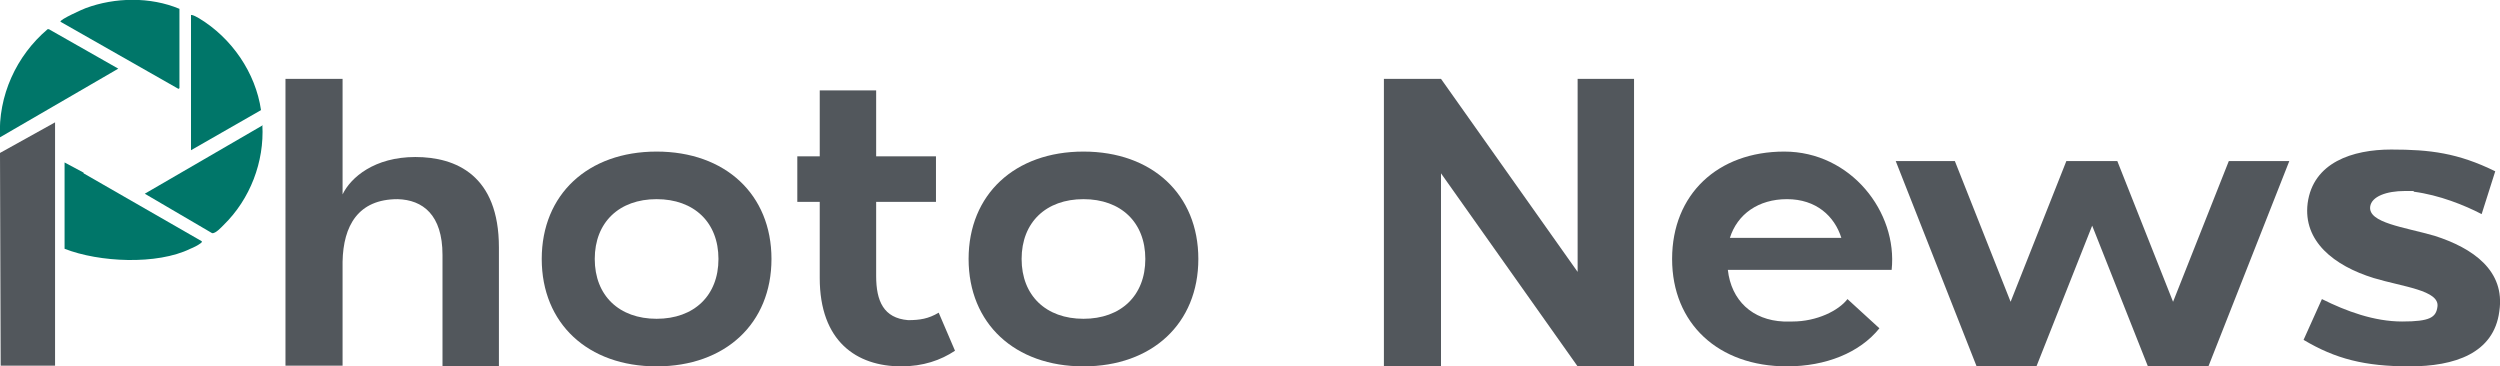
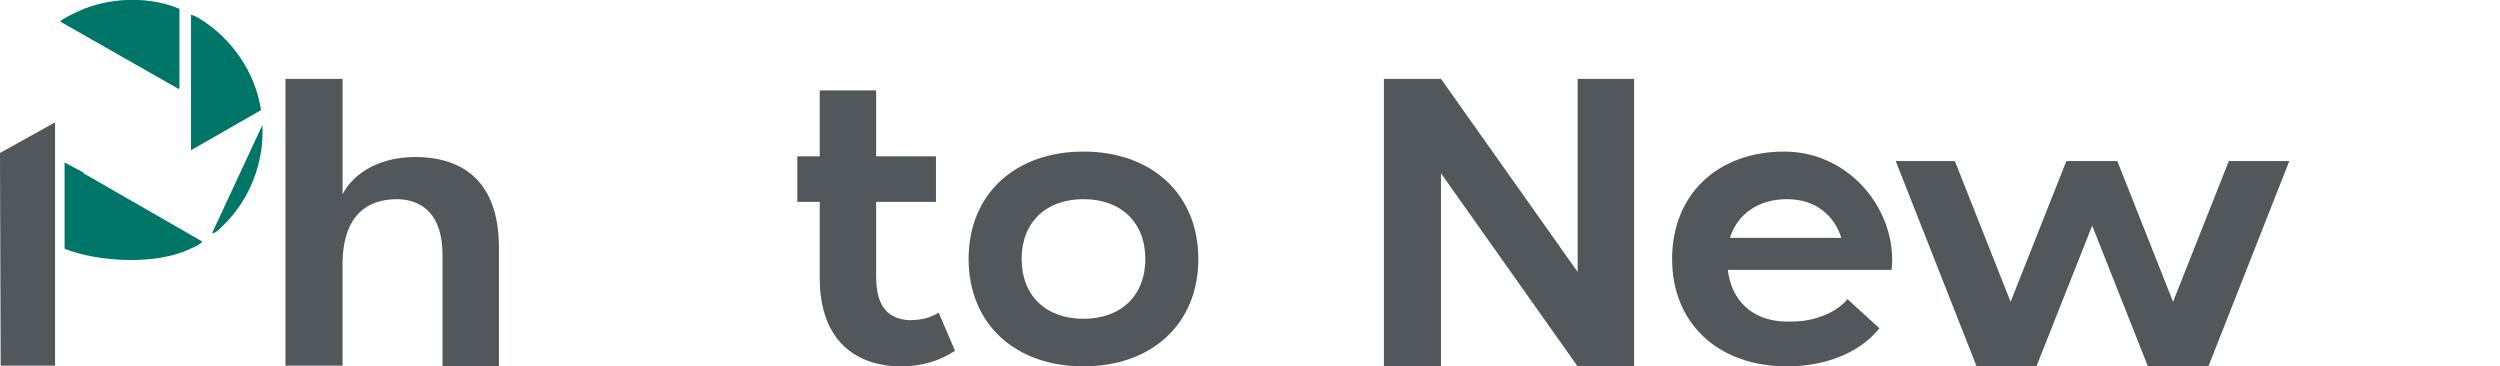
<svg xmlns="http://www.w3.org/2000/svg" version="1.1" viewBox="0 0 367.8 53.9">
  <g>
    <g>
      <polygon fill="#52575c" points="8.1 18 8.1 53.7 8.1 53.8 .1 53.8 0 22.5 8.1 18" />
      <path fill="#007669" d="M12.3,25.5l17.4,10c0,.2-.1.2-.2.3-.4.3-1,.6-1.5.8-4.9,2.4-13.4,2-18.5,0v-12.7l2.8,1.5h0Z" />
      <path fill="#007669" d="M26.3,13.1L8.9,3.2c-.2-.3,3.4-1.9,3.7-2,4.3-1.6,9.5-1.7,13.8.1v11.7h-.1Z" />
      <path fill="#007669" d="M28.1,22.2V2.2c.4,0,.8.3,1.2.5,4.8,2.9,8.3,8,9.1,13.5l-10.3,5.9h0Z" />
-       <path fill="#007669" d="M0,20.2c-.3-6.1,2.4-12,7-15.9h.2l10.2,5.8L0,20.2Z" />
-       <path fill="#007669" d="M38.6,18.4c.3,5.4-1.8,10.9-5.7,14.7-.3.3-1.2,1.3-1.7,1.2l-9.9-5.8,17.4-10.1h0Z" />
+       <path fill="#007669" d="M38.6,18.4c.3,5.4-1.8,10.9-5.7,14.7-.3.3-1.2,1.3-1.7,1.2h0Z" />
    </g>
  </g>
  <g>
    <g>
      <path fill="#52575c" d="M42,11.6h8.4v17c1.2-2.5,4.7-5.5,10.7-5.5s12.3,2.7,12.3,13.3v17.5h-8.3v-16.4c0-5.9-2.9-8.1-6.6-8.2-5.8,0-8,3.9-8.1,9.2v15.3h-8.4V11.6Z" />
-       <path fill="#52575c" d="M96.6,22.3c10.1,0,16.9,6.3,16.9,15.8s-6.8,15.8-16.9,15.8-16.9-6.3-16.9-15.8,6.8-15.8,16.9-15.8ZM96.6,46.9c5.5,0,9.1-3.4,9.1-8.8s-3.6-8.8-9.1-8.8-9.1,3.4-9.1,8.8,3.6,8.8,9.1,8.8Z" />
      <path fill="#52575c" d="M117.3,29.7v-6.7h3.3v-9.7h8.3v9.7h8.8v6.7h-8.8v10.9c0,3.7,1.1,6.2,4.7,6.5,1.7,0,3-.2,4.5-1.1l2.4,5.6c-2.1,1.4-4.7,2.3-7.9,2.3-6.6,0-12-3.7-12-13v-11.2s-3.3,0-3.3,0Z" />
      <path fill="#52575c" d="M159.4,22.3c10.1,0,16.9,6.3,16.9,15.8s-6.8,15.8-16.9,15.8-16.9-6.3-16.9-15.8,6.8-15.8,16.9-15.8ZM159.4,46.9c5.5,0,9.1-3.4,9.1-8.8s-3.6-8.8-9.1-8.8-9.1,3.4-9.1,8.8,3.6,8.8,9.1,8.8Z" />
      <path fill="#52575c" d="M203.6,11.6h8.4l20.1,28.4V11.6h8.3v42.3h-8.3l-20.1-28.4v28.4h-8.4V11.6Z" />
      <path fill="#52575c" d="M254.2,39.7c.5,4.5,3.6,7.4,8.2,7.6h1.3c3.6,0,6.8-1.6,8.1-3.3l4.7,4.3c-2.9,3.6-7.9,5.6-13.6,5.6-10.1,0-16.9-6.3-16.9-15.8s6.7-15.8,16.5-15.8,16.7,8.9,15.8,17.4h-24.2.1ZM262.9,29.3c-4.2,0-7.3,2.2-8.4,5.7h16.4c-1-3.2-3.7-5.7-8-5.7Z" />
      <path fill="#52575c" d="M278.8,23.7h8.8l8.2,20.7,8.2-20.7h7.5l8.2,20.7,8.2-20.7h8.9l-11.9,30.2h-8.9l-8.2-20.7-8.2,20.7h-8.8l-11.9-30.2h-.1Z" />
-       <path fill="#52575c" d="M355.1,28.1h-1.3c-2.7,0-4.9.8-5.1,2.3-.3,2.4,5,3,9.5,4.3,5.6,1.8,10.4,5.1,9.5,11.1-.8,6.2-6.6,8.1-13.2,8.1s-10.9-1.1-15.6-3.9l2.7-6c3.6,1.8,7.7,3.3,11.8,3.3s5-.6,5.2-2.2c.3-2.4-5.1-2.9-9.4-4.2-5.8-1.8-10.4-5.4-9.7-11,.8-6,6.6-7.9,12.3-7.9s9.8.5,15.3,3.2l-2,6.3c-2.5-1.3-6.2-2.8-10-3.3h0Z" />
    </g>
  </g>
</svg>